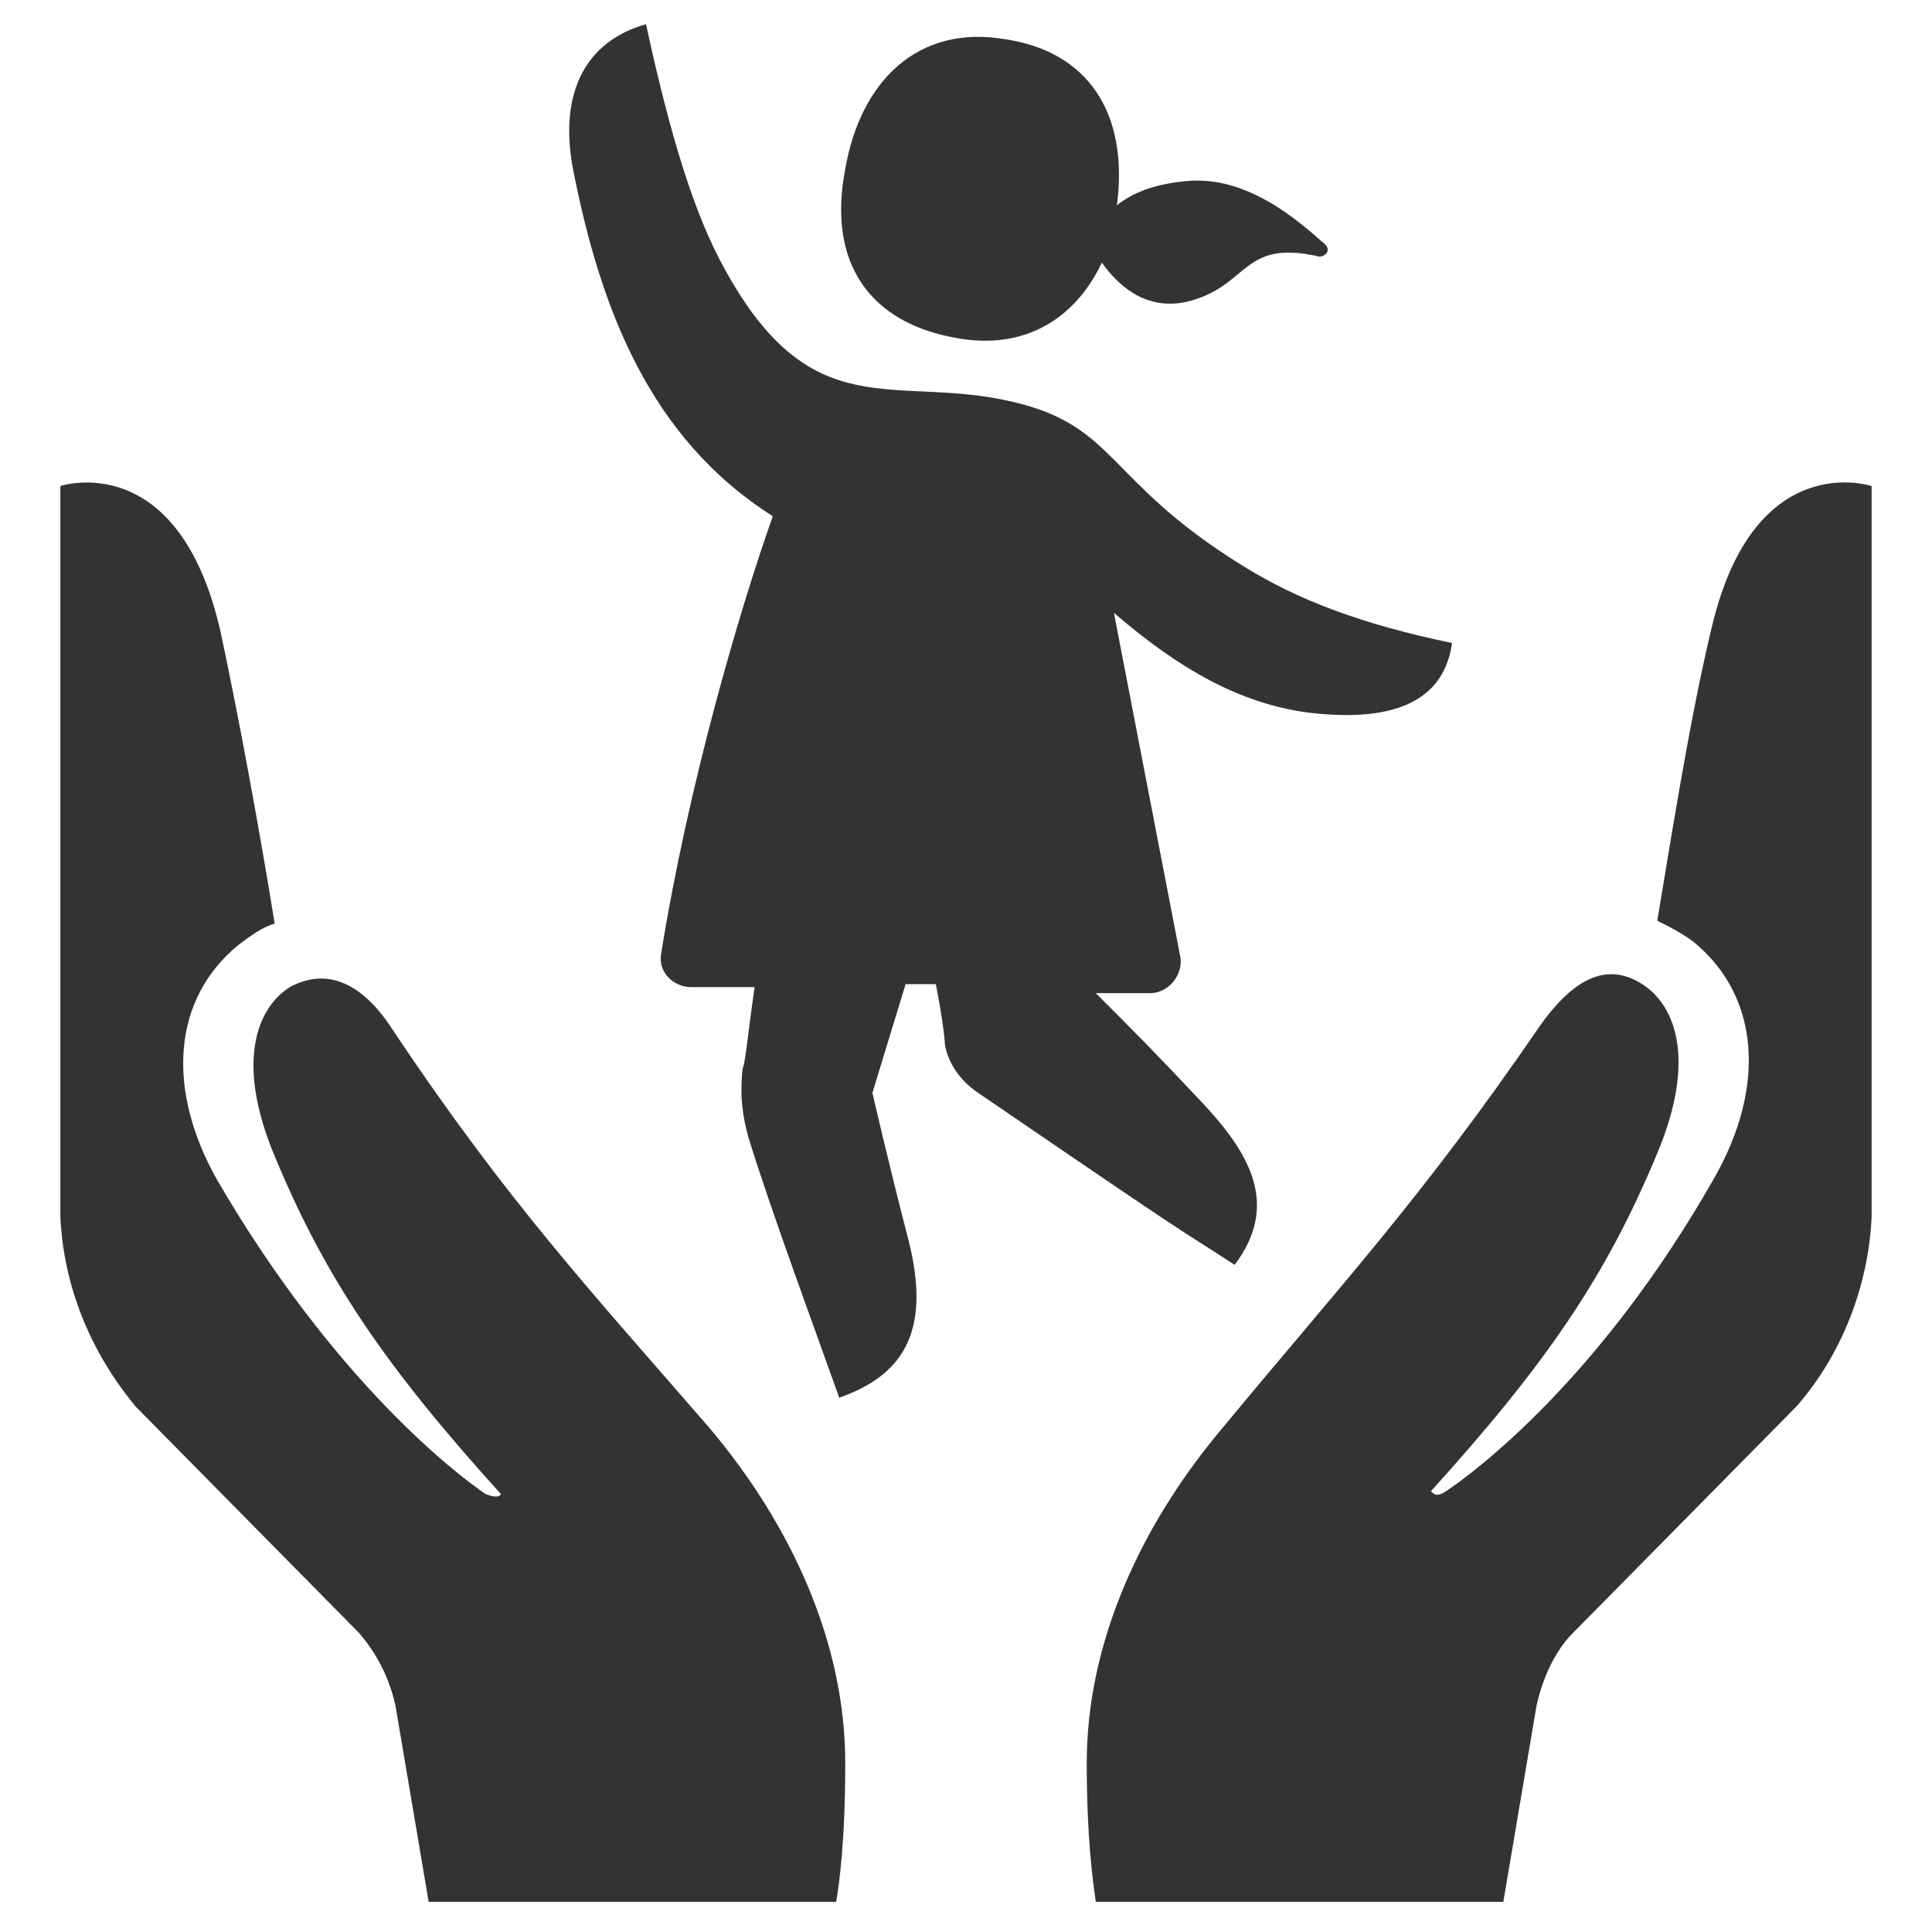
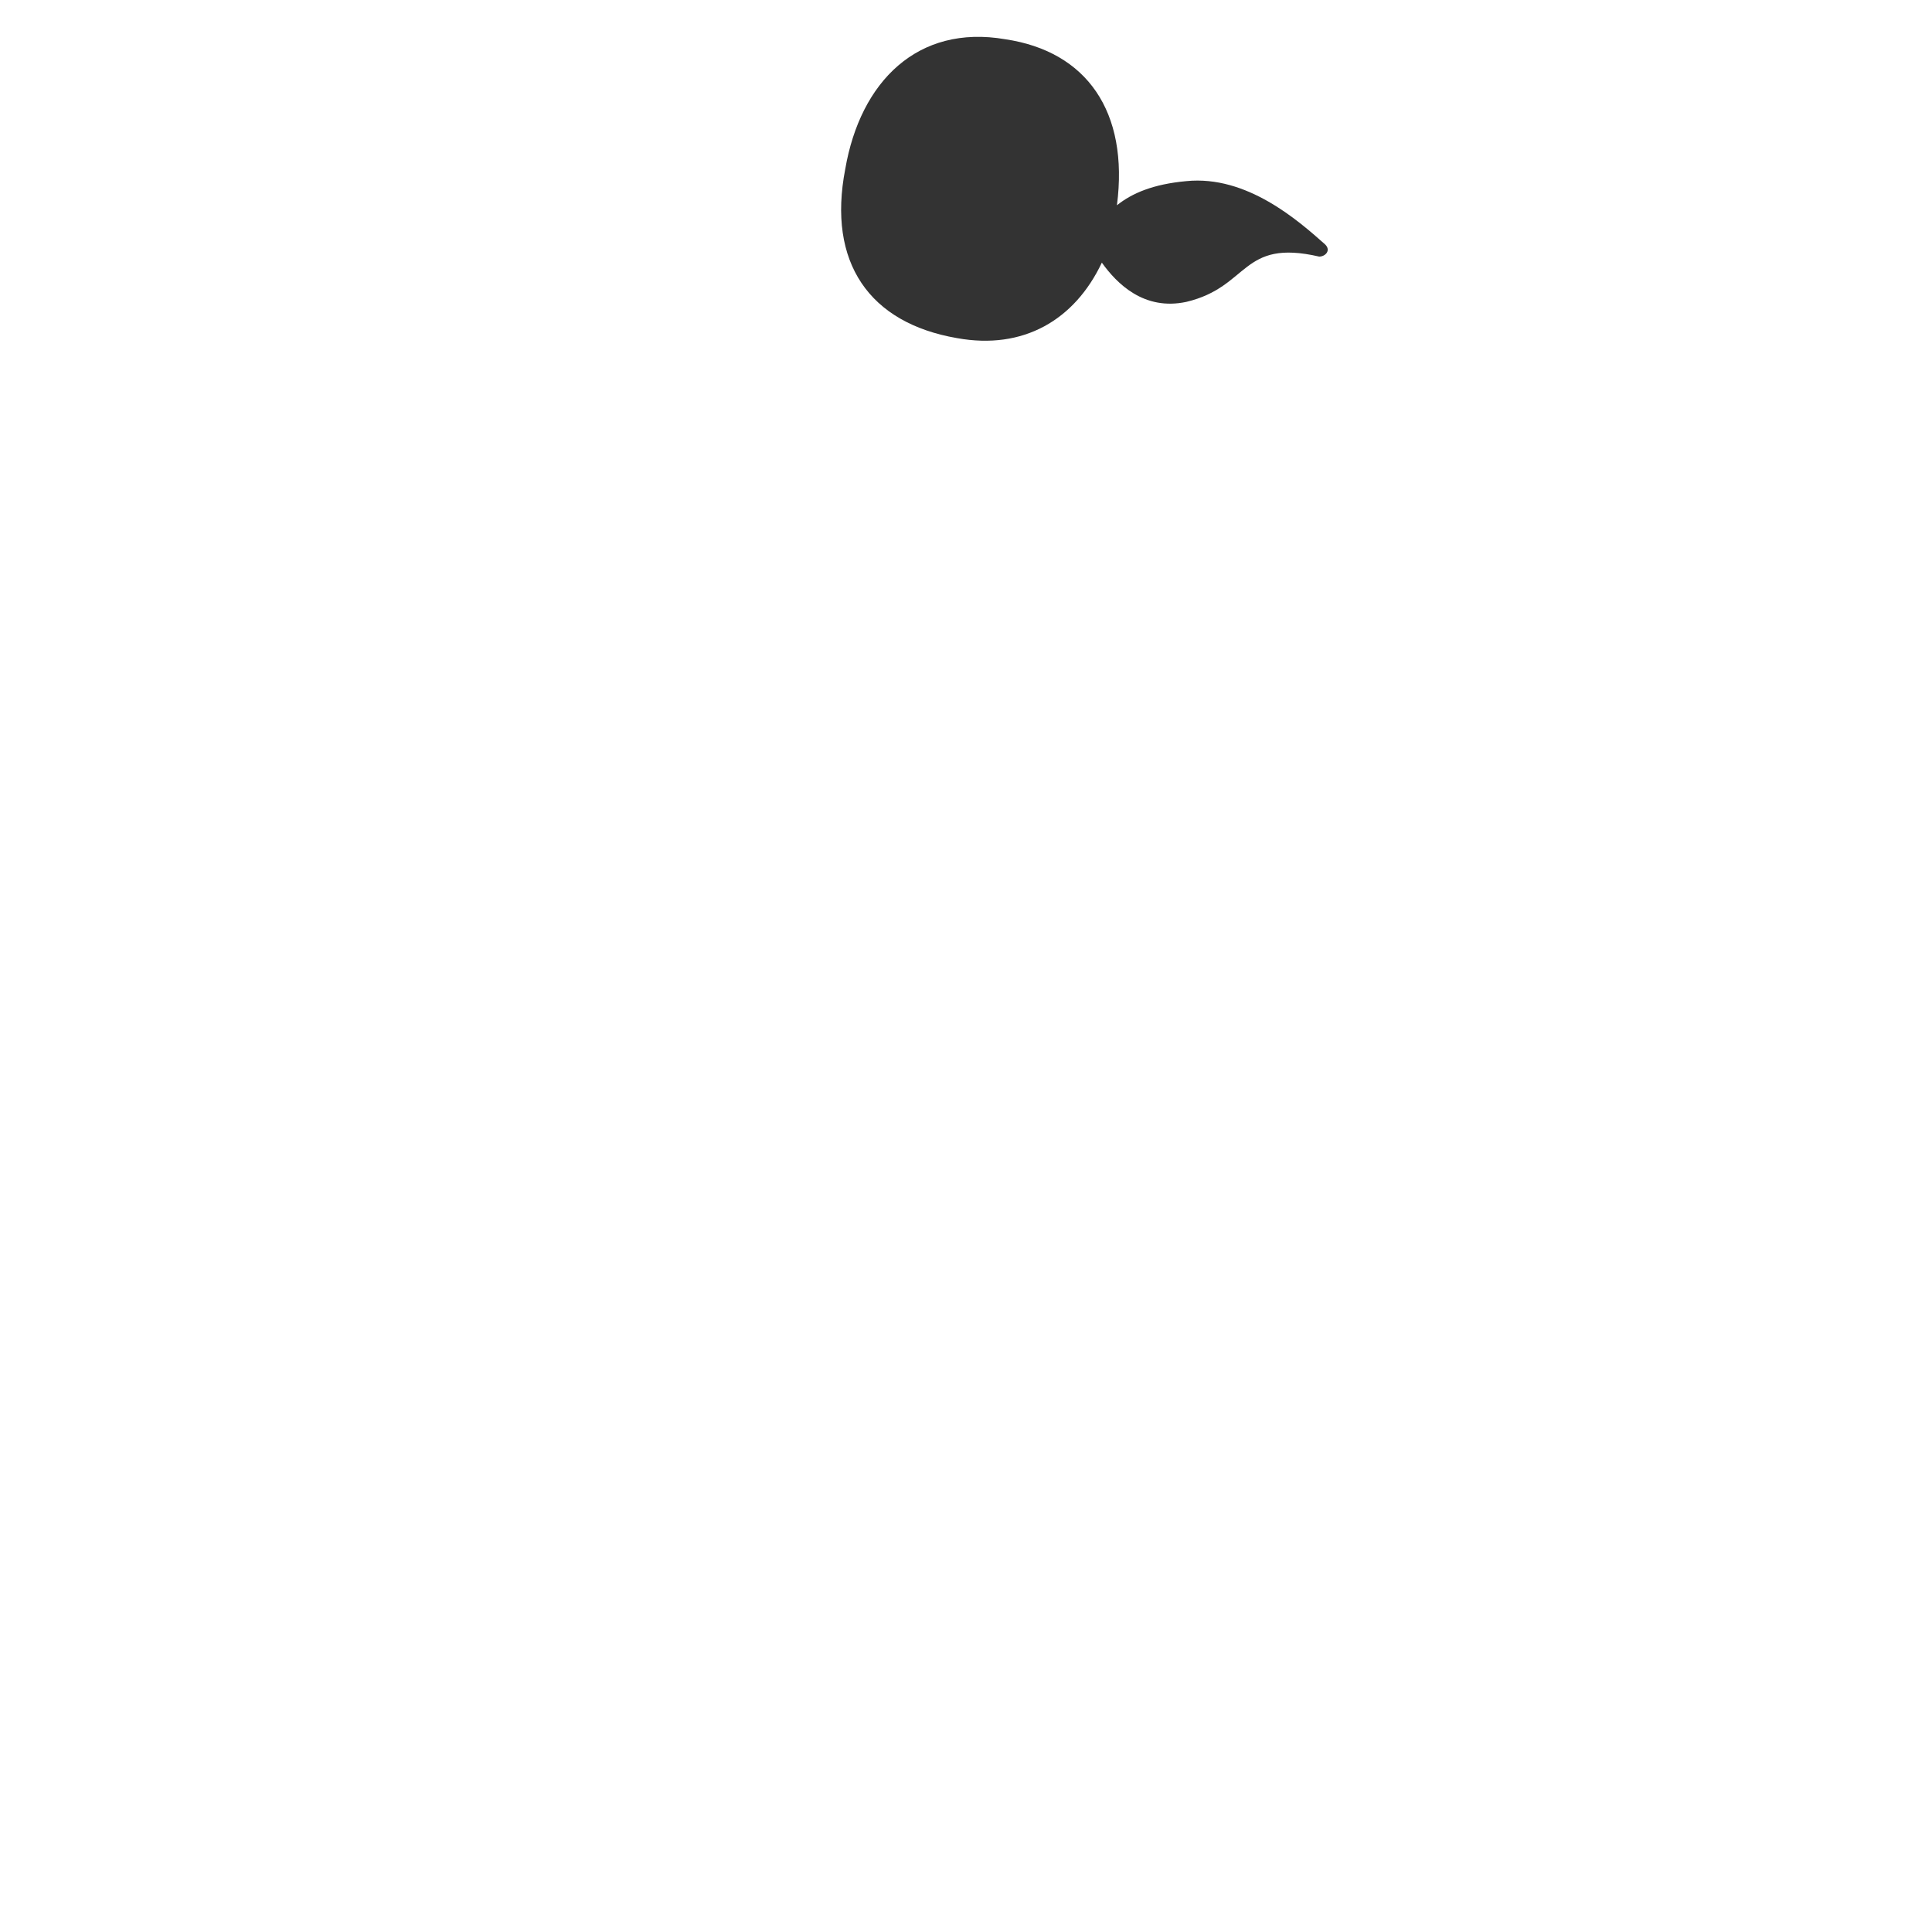
<svg xmlns="http://www.w3.org/2000/svg" version="1.1" id="Layer_1" x="0px" y="0px" viewBox="0 0 64 64" style="enable-background:new 0 0 64 64;" xml:space="preserve">
  <style type="text/css">
	.st0{fill:#333333;}
</style>
  <g>
    <g>
-       <path class="st0" d="M56.7,20.8c-0.7,2.9-1.3,6.7-1.8,9.7c0.4,0.2,0.8,0.4,1.2,0.7c2.2,1.8,2.4,4.8,0.7,7.8    c-3.8,6.7-8,9.8-8.9,10.4c-0.3,0.2-0.4,0.1-0.5,0l0,0c3.8-4.2,5.8-7.1,7.5-11.2c1.3-3.1,0.6-4.9-0.5-5.6c-1.1-0.7-2.2-0.3-3.4,1.4    c-3.9,5.7-6.7,8.7-10.5,13.3c-2.7,3.2-4.5,7.1-4.5,11.1c0,2.5,0.2,3.9,0.3,4.6h13.5l1.1-6.5c0.2-0.9,0.6-1.8,1.2-2.4l7.4-7.5    c1.5-1.7,2.4-4,2.5-6.3V16.1C62,16.1,58.1,14.8,56.7,20.8z" />
-       <path class="st0" d="M13,34.1c-1.1-1.7-2.3-2-3.4-1.4c-1.1,0.7-1.8,2.5-0.5,5.6c1.7,4.1,3.7,7,7.5,11.2l0,0    c-0.1,0.1-0.2,0.1-0.5,0c-0.9-0.6-5-3.7-8.9-10.4c-1.7-3-1.5-6,0.7-7.8c0.4-0.3,0.8-0.6,1.2-0.7c-0.5-3.1-1.2-6.9-1.8-9.7    C5.9,14.8,2,16.1,2,16.1v24.2c0.1,2.3,1,4.5,2.5,6.3l7.4,7.5c0.6,0.7,1,1.5,1.2,2.4l1.1,6.5h13.5c0.1-0.6,0.3-2,0.3-4.6    c0-4-1.8-7.9-4.5-11.1C19.6,42.8,16.8,39.8,13,34.1z" />
      <path class="st0" d="M31.7,11.2c2.2,0.4,3.9-0.6,4.8-2.5c0.5,0.7,1.4,1.6,2.8,1.3c2.1-0.5,1.8-2.1,4.4-1.5c0.2,0,0.4-0.2,0.2-0.4    C43,7.3,41.3,5.8,39.3,6c-1.1,0.1-1.8,0.4-2.3,0.8c0.4-3.1-1-5.1-3.7-5.5c-2.9-0.5-4.8,1.4-5.3,4.3C27.4,8.7,28.8,10.7,31.7,11.2z    " />
-       <path class="st0" d="M40.9,41.9c1.5-2,0.5-3.7-1.1-5.4s-2.2-2.3-3.5-3.6c0.3,0,0.8,0,1.8,0c0.6,0,1.1-0.6,1-1.2l-2.2-11.4    c2.2,1.9,4.2,3,6.4,3.3c2.4,0.3,4.5-0.1,4.8-2.3c-2.9-0.6-5.1-1.4-7-2.6c-4.5-2.8-4.1-4.6-7.6-5.4c-3.9-0.9-6.6,0.9-9.5-4.4    c-1-1.8-1.8-4.4-2.6-8.1c-2.1,0.6-2.9,2.4-2.4,4.9c0.9,4.5,2.5,8.8,6.6,11.4c-1.1,3.1-2.8,8.9-3.7,14.5c-0.1,0.6,0.4,1.1,1,1.1H25    c-0.2,1.3-0.3,2.5-0.4,2.7c-0.1,0.9,0,1.6,0.2,2.3c0.7,2.3,2.4,6.9,3,8.6l0,0c2.3-0.8,3-2.4,2.3-5.2c-0.7-2.7-1.2-4.9-1.2-4.9    l1.1-3.6h1c0.2,1,0.3,1.8,0.3,2c0.1,0.6,0.5,1.2,1.1,1.6C40.3,41.6,38.6,40.4,40.9,41.9L40.9,41.9z" />
    </g>
  </g>
</svg>